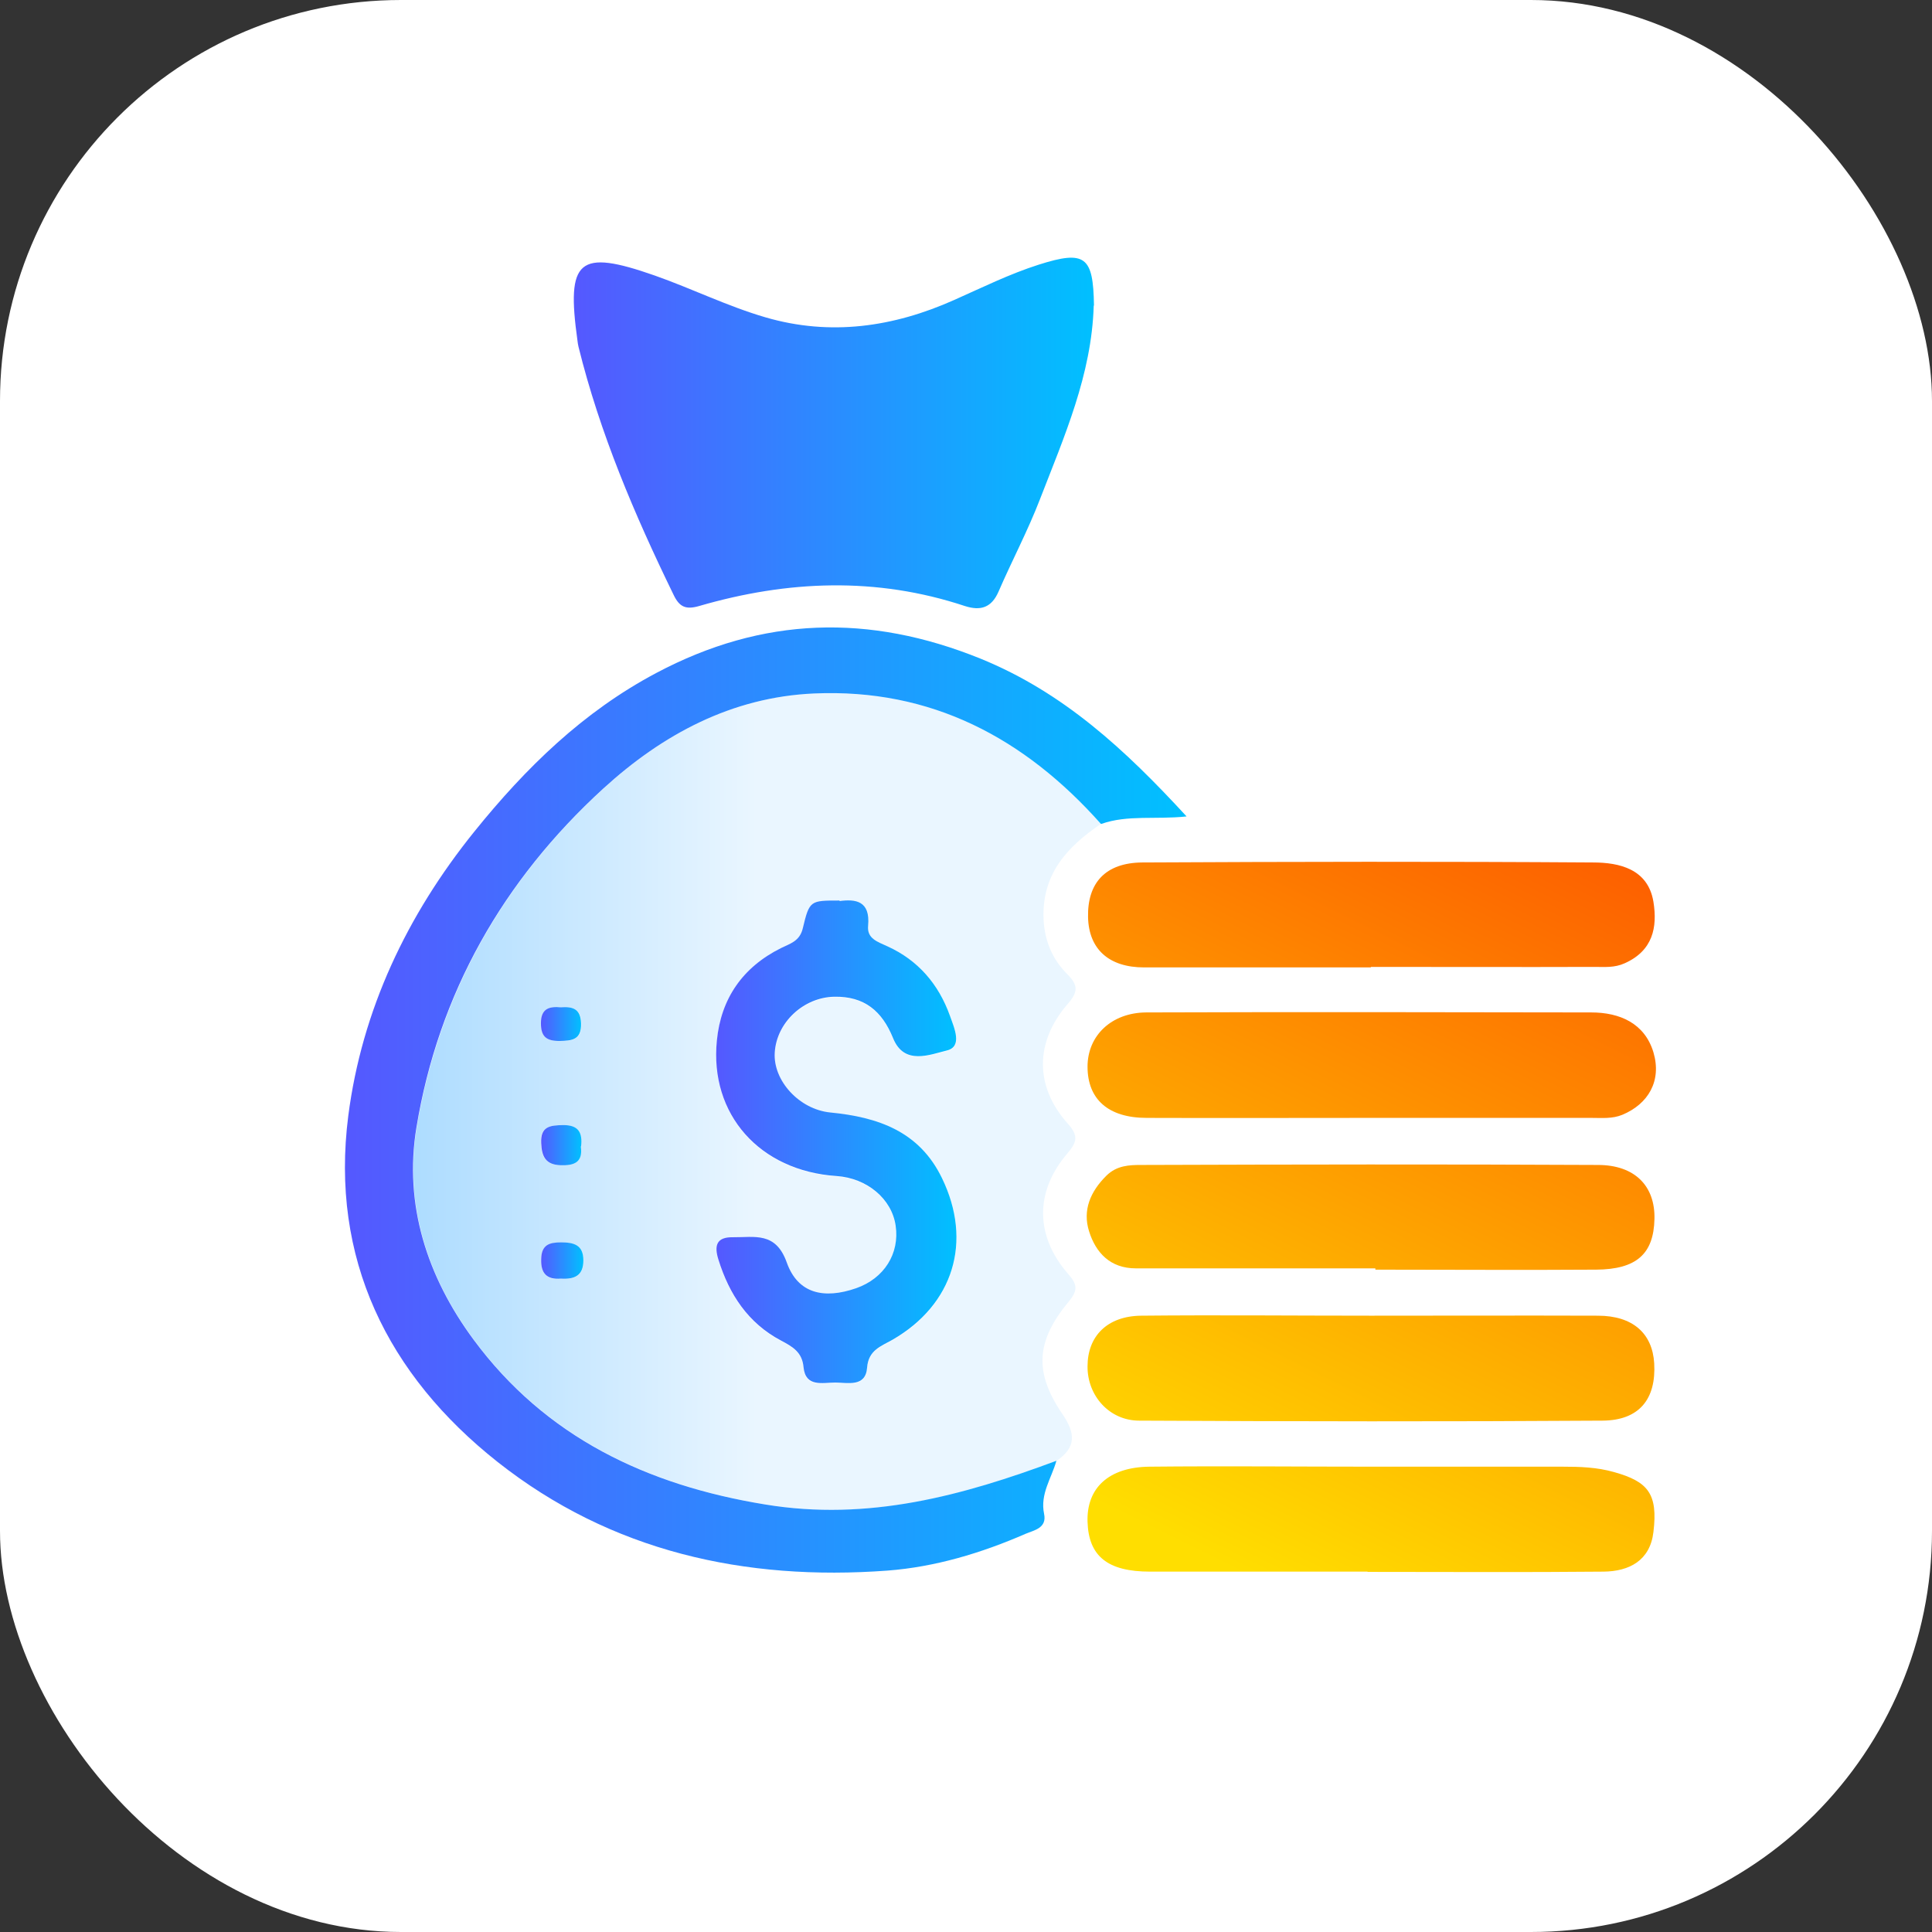
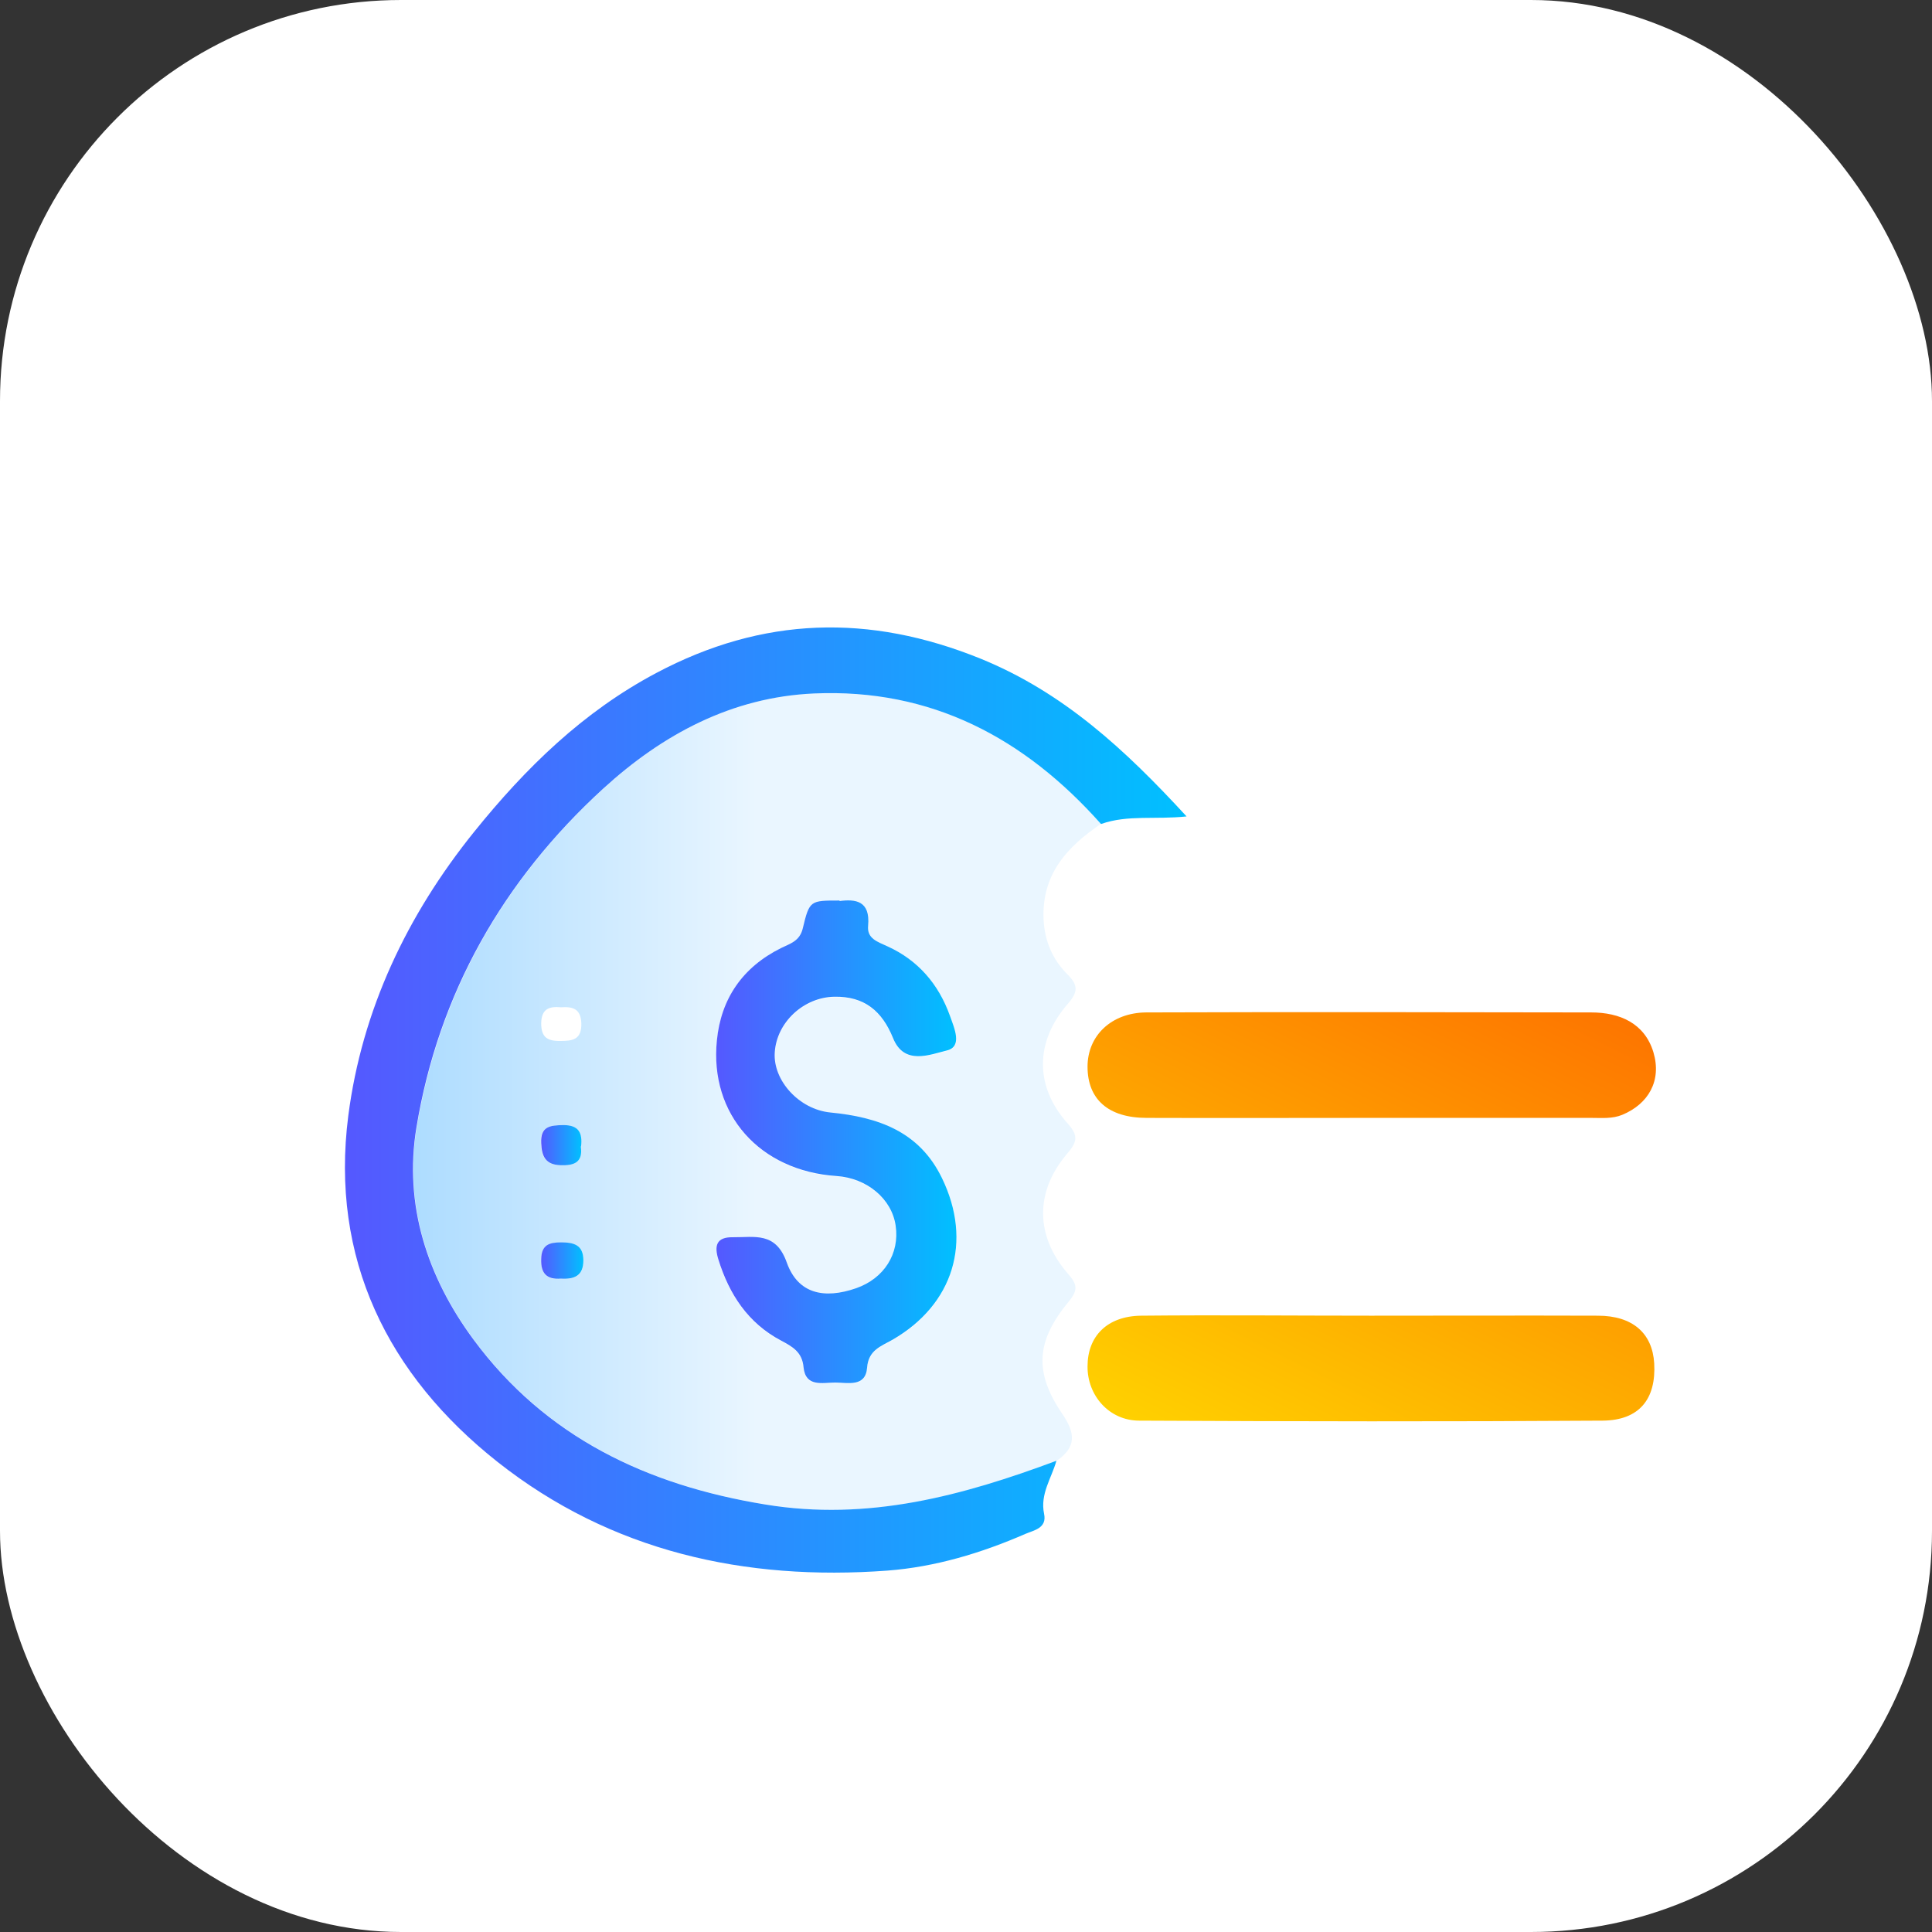
<svg xmlns="http://www.w3.org/2000/svg" xmlns:xlink="http://www.w3.org/1999/xlink" id="Capa_2" data-name="Capa 2" viewBox="0 0 75.11 75.11">
  <rect x="0" y="0" width="75.11" height="75.11" fill="#333333" stroke="none" />
  <defs>
    <style>
      .cls-1 {
        fill: url(#Degradado_sin_nombre_14-3);
      }

      .cls-2 {
        fill: url(#Degradado_sin_nombre_18-2);
      }

      .cls-3 {
        fill: #fff;
      }

      .cls-4 {
        fill: url(#Degradado_sin_nombre_18);
      }

      .cls-5 {
        fill: url(#Degradado_sin_nombre_14-4);
      }

      .cls-6 {
        fill: url(#Degradado_sin_nombre_14);
      }

      .cls-7 {
        fill: url(#Degradado_sin_nombre_18-5);
      }

      .cls-8 {
        fill: url(#Degradado_sin_nombre_18-4);
      }

      .cls-9 {
        fill: url(#Degradado_sin_nombre_14-6);
      }

      .cls-10 {
        fill: url(#Degradado_sin_nombre_18-3);
      }

      .cls-11 {
        fill: url(#Degradado_sin_nombre_14-5);
      }

      .cls-12 {
        fill: url(#Degradado_sin_nombre_12);
      }

      .cls-13 {
        fill: url(#Degradado_sin_nombre_14-2);
      }
    </style>
    <linearGradient id="Degradado_sin_nombre_12" data-name="Degradado sin nombre 12" x1="16.05" y1="42.82" x2="42.8" y2="42.82" gradientUnits="userSpaceOnUse">
      <stop offset="0" stop-color="#addcff" />
      <stop offset=".5" stop-color="#eaf6ff" />
      <stop offset="1" stop-color="#eaf6ff" />
    </linearGradient>
    <linearGradient id="Degradado_sin_nombre_14" data-name="Degradado sin nombre 14" x1="22.3" y1="16.85" x2="42.52" y2="16.85" gradientUnits="userSpaceOnUse">
      <stop offset="0" stop-color="#5558ff" />
      <stop offset="1" stop-color="#00c0ff" />
    </linearGradient>
    <linearGradient id="Degradado_sin_nombre_14-2" data-name="Degradado sin nombre 14" x1="13.39" y1="42.77" x2="46.11" y2="42.77" xlink:href="#Degradado_sin_nombre_14" />
    <linearGradient id="Degradado_sin_nombre_18" data-name="Degradado sin nombre 18" x1="56.79" y1="28.59" x2="42.1" y2="58.13" gradientUnits="userSpaceOnUse">
      <stop offset="0" stop-color="#fd5900" />
      <stop offset="1" stop-color="#ffde00" />
    </linearGradient>
    <linearGradient id="Degradado_sin_nombre_18-2" data-name="Degradado sin nombre 18" x1="63.81" y1="32.08" x2="49.13" y2="61.62" xlink:href="#Degradado_sin_nombre_18" />
    <linearGradient id="Degradado_sin_nombre_18-3" data-name="Degradado sin nombre 18" x1="66.17" y1="33.25" x2="51.49" y2="62.8" xlink:href="#Degradado_sin_nombre_18" />
    <linearGradient id="Degradado_sin_nombre_18-4" data-name="Degradado sin nombre 18" x1="59.15" y1="29.76" x2="44.47" y2="59.3" xlink:href="#Degradado_sin_nombre_18" />
    <linearGradient id="Degradado_sin_nombre_18-5" data-name="Degradado sin nombre 18" x1="61.48" y1="30.92" x2="46.8" y2="60.46" xlink:href="#Degradado_sin_nombre_18" />
    <linearGradient id="Degradado_sin_nombre_14-3" data-name="Degradado sin nombre 14" x1="27.84" y1="44.4" x2="37.17" y2="44.4" xlink:href="#Degradado_sin_nombre_14" />
    <linearGradient id="Degradado_sin_nombre_14-4" data-name="Degradado sin nombre 14" x1="21.03" y1="44.52" x2="22.59" y2="44.52" xlink:href="#Degradado_sin_nombre_14" />
    <linearGradient id="Degradado_sin_nombre_14-5" data-name="Degradado sin nombre 14" x1="21.03" y1="39.81" x2="22.59" y2="39.81" xlink:href="#Degradado_sin_nombre_14" />
    <linearGradient id="Degradado_sin_nombre_14-6" data-name="Degradado sin nombre 14" x1="21.03" y1="49.01" x2="22.67" y2="49.01" xlink:href="#Degradado_sin_nombre_14" />
  </defs>
  <g id="header">
    <g>
      <rect class="cls-3" x="0" width="75.11" height="75.11" rx="15.59" ry="15.59" />
      <g>
        <path class="cls-12" d="m42.8,32.03c-1.31.89-2.3,1.95-2.23,3.7.04.86.35,1.57.92,2.14.43.43.43.69.02,1.16-1.28,1.47-1.29,3.21,0,4.65.43.48.36.72-.02,1.17-1.26,1.47-1.25,3.2.03,4.67.36.41.4.63.03,1.08-1.27,1.53-1.36,2.74-.25,4.37.52.76.54,1.3-.22,1.82-3.65,1.37-7.33,2.36-11.32,1.7-4.6-.76-8.54-2.62-11.34-6.41-1.79-2.42-2.72-5.23-2.22-8.25.87-5.21,3.37-9.61,7.26-13.17,2.31-2.11,5-3.57,8.2-3.7,4.55-.2,8.19,1.73,11.15,5.07Zm-10.16,3c-1.14,0-1.17-.02-1.43,1.08-.12.5-.51.6-.85.77-1.49.74-2.32,1.96-2.49,3.59-.29,2.88,1.67,5.07,4.65,5.27,1.19.08,2.15.89,2.3,1.93.15,1.09-.45,2.05-1.53,2.43-1.25.44-2.27.2-2.7-.99-.43-1.21-1.26-.97-2.1-.99-.64,0-.73.32-.56.87.42,1.36,1.15,2.47,2.44,3.15.43.23.82.44.87,1.04.07.78.73.6,1.23.59.49,0,1.18.19,1.24-.58.05-.68.54-.83.98-1.08,2.38-1.37,3.13-3.82,1.93-6.29-.88-1.82-2.49-2.37-4.34-2.55-1.21-.12-2.23-1.24-2.16-2.33.07-1.17,1.13-2.15,2.32-2.17,1.16-.02,1.85.55,2.28,1.61.43,1.06,1.43.63,2.09.48.62-.15.3-.87.12-1.35-.44-1.23-1.24-2.16-2.43-2.7-.39-.18-.8-.3-.75-.8.09-.98-.5-1.04-1.11-.96Zm-10.06,9.54c.06-.53-.09-.84-.71-.83-.5.01-.87.06-.84.7.02.52.17.84.75.86.53.02.88-.11.79-.73Zm-.77-5.41c-.45-.04-.76.05-.77.62,0,.53.22.69.72.69.49,0,.86-.04.84-.69-.02-.57-.34-.65-.79-.62Zm0,10.56c.52.02.87-.11.87-.71,0-.61-.38-.7-.87-.7-.45,0-.76.1-.77.65-.01.58.24.8.76.76Z" />
-         <path class="cls-6" d="m42.52,11.89c-.08,2.68-1.15,5.09-2.09,7.52-.47,1.22-1.09,2.39-1.61,3.59-.27.62-.69.76-1.31.56-3.44-1.14-6.89-1-10.33,0-.52.15-.77.04-1-.45-1.51-3.1-2.86-6.27-3.69-9.63-.02-.08-.03-.16-.04-.24-.44-3.15.03-3.57,3-2.53,1.45.51,2.84,1.2,4.32,1.63,2.51.73,4.96.38,7.33-.68,1.08-.48,2.15-1.01,3.28-1.37,1.82-.58,2.12-.31,2.15,1.58Z" />
-         <path class="cls-13" d="m42.8,32.03c-2.97-3.34-6.6-5.27-11.15-5.07-3.2.14-5.89,1.59-8.2,3.7-3.89,3.56-6.4,7.96-7.26,13.17-.5,3.02.43,5.83,2.22,8.25,2.8,3.79,6.74,5.66,11.34,6.41,4,.66,7.67-.34,11.32-1.7-.19.68-.64,1.29-.48,2.06.12.56-.39.64-.72.78-1.72.75-3.52,1.29-5.37,1.43-5.54.41-10.74-.74-15.15-4.22-4.29-3.39-6.52-7.92-5.81-13.46.53-4.11,2.28-7.8,4.9-11.05,2-2.48,4.23-4.66,7.08-6.17,4.13-2.19,8.27-2.31,12.61-.55,3.21,1.31,5.61,3.53,8,6.13-1.2.13-2.29-.07-3.31.29Z" />
-         <path class="cls-4" d="m53.3,37.61c-2.94,0-5.88,0-8.82,0-1.37,0-2.15-.71-2.18-1.95-.03-1.34.68-2.12,2.11-2.13,5.84-.03,11.68-.04,17.52,0,1.02,0,2.14.25,2.35,1.53.16.99-.02,1.9-1.12,2.39-.4.18-.78.14-1.17.14-2.9.01-5.8,0-8.7,0Z" />
+         <path class="cls-13" d="m42.8,32.03c-2.97-3.34-6.6-5.27-11.15-5.07-3.2.14-5.89,1.59-8.2,3.7-3.89,3.56-6.4,7.96-7.26,13.17-.5,3.02.43,5.83,2.22,8.25,2.8,3.79,6.74,5.66,11.34,6.41,4,.66,7.67-.34,11.32-1.7-.19.68-.64,1.29-.48,2.06.12.56-.39.64-.72.78-1.72.75-3.52,1.29-5.37,1.43-5.54.41-10.74-.74-15.15-4.22-4.29-3.39-6.52-7.92-5.81-13.46.53-4.11,2.28-7.8,4.9-11.05,2-2.48,4.23-4.66,7.08-6.17,4.13-2.19,8.27-2.31,12.61-.55,3.21,1.31,5.61,3.53,8,6.13-1.2.13-2.29-.07-3.31.29" />
        <path class="cls-2" d="m53.3,51.15c2.94,0,5.88-.01,8.82,0,1.36,0,2.12.69,2.19,1.85.08,1.39-.58,2.22-2.01,2.23-6,.04-12,.03-18.01,0-1.17,0-2.02-.98-2.01-2.11,0-1.18.77-1.95,2.07-1.97,2.98-.03,5.96,0,8.94,0h0Z" />
-         <path class="cls-10" d="m53.17,61.1c-2.82,0-5.64,0-8.46,0-1.65,0-2.39-.6-2.43-1.94-.04-1.31.82-2.12,2.4-2.14,2.9-.03,5.8,0,8.7,0,2.46,0,4.91,0,7.37,0,.67,0,1.33.02,2,.21,1.32.37,1.71.84,1.53,2.33-.13,1.11-.94,1.53-1.94,1.54-3.06.03-6.12.01-9.18.01Z" />
        <path class="cls-8" d="m53.17,43.46c-2.86,0-5.73.01-8.59,0-1.5,0-2.3-.73-2.3-1.99,0-1.21.93-2.1,2.28-2.11,5.77-.02,11.53-.01,17.3,0,1.11,0,2.08.42,2.42,1.55.33,1.11-.2,2.01-1.21,2.43-.39.16-.79.12-1.19.12-2.9,0-5.81,0-8.71,0Z" />
-         <path class="cls-7" d="m53.46,49.31c-3.1,0-6.2,0-9.3,0-1,0-1.56-.61-1.82-1.44-.26-.82.05-1.55.68-2.17.4-.39.88-.41,1.34-.41,5.92-.02,11.84-.03,17.76,0,1.45,0,2.23.83,2.2,2.1-.03,1.36-.7,1.96-2.27,1.97-2.86.02-5.72,0-8.58,0,0-.02,0-.03,0-.05Z" />
        <path class="cls-1" d="m32.64,35.03c.61-.08,1.2-.02,1.11.96-.05.5.36.62.75.8,1.19.54,1.99,1.47,2.43,2.7.17.48.5,1.2-.12,1.35-.66.16-1.66.59-2.09-.48-.43-1.06-1.12-1.63-2.28-1.61-1.2.02-2.25,1-2.32,2.17-.07,1.09.95,2.21,2.16,2.33,1.85.18,3.46.73,4.34,2.55,1.2,2.47.45,4.92-1.93,6.29-.44.25-.93.4-.98,1.08-.06.77-.75.58-1.24.58-.49,0-1.15.19-1.23-.59-.05-.6-.44-.81-.87-1.04-1.29-.68-2.02-1.8-2.44-3.15-.17-.54-.08-.88.56-.87.84.01,1.67-.23,2.1.99.43,1.2,1.44,1.43,2.7.99,1.08-.38,1.69-1.34,1.53-2.43-.15-1.04-1.11-1.85-2.3-1.93-2.98-.2-4.94-2.39-4.65-5.27.16-1.62.99-2.84,2.49-3.59.34-.17.73-.26.85-.77.26-1.09.29-1.08,1.43-1.08Z" />
        <path class="cls-5" d="m22.58,44.57c.09.62-.26.75-.79.73-.58-.02-.73-.34-.75-.86-.03-.65.34-.69.84-.7.62-.01.77.3.71.83Z" />
-         <path class="cls-11" d="m21.8,39.16c.45-.03.77.04.79.62.02.65-.35.68-.84.69-.5,0-.72-.16-.72-.69,0-.57.32-.66.77-.62Z" />
        <path class="cls-9" d="m21.8,49.71c-.53.04-.78-.19-.76-.76.01-.56.32-.65.77-.65.49,0,.87.09.87.7,0,.6-.35.74-.87.71Z" />
      </g>
    </g>
  </g>
</svg>